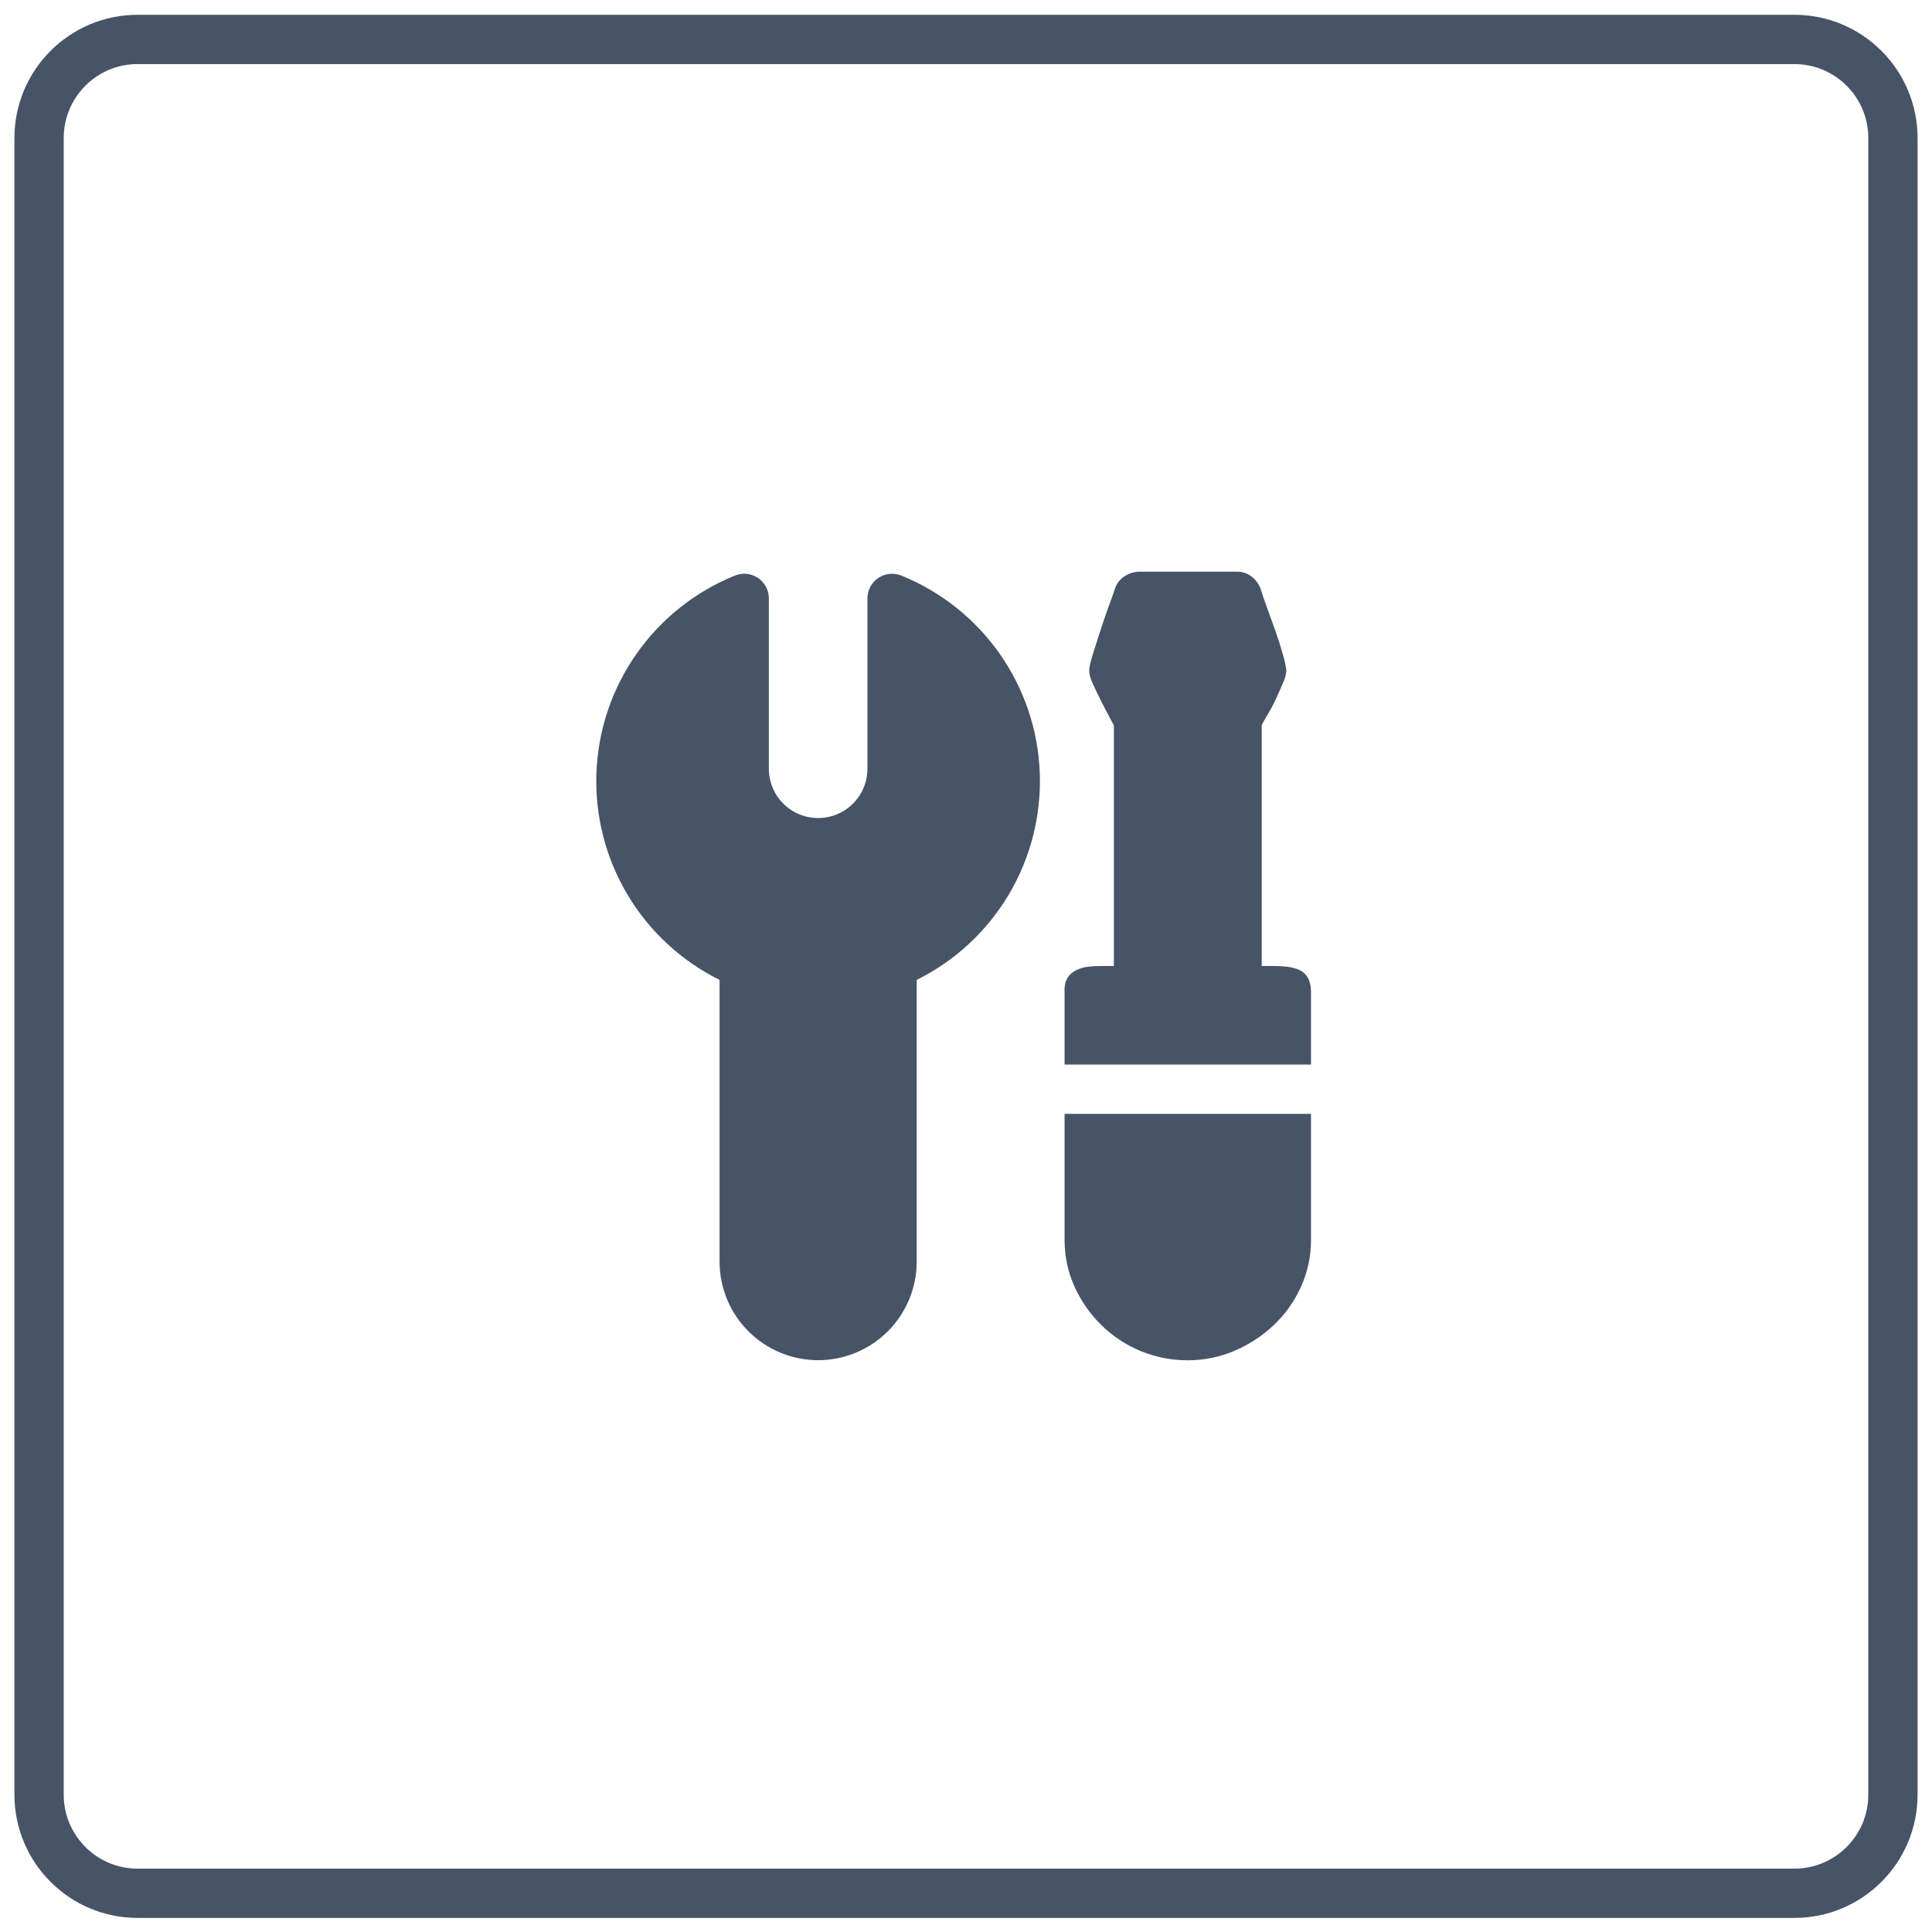
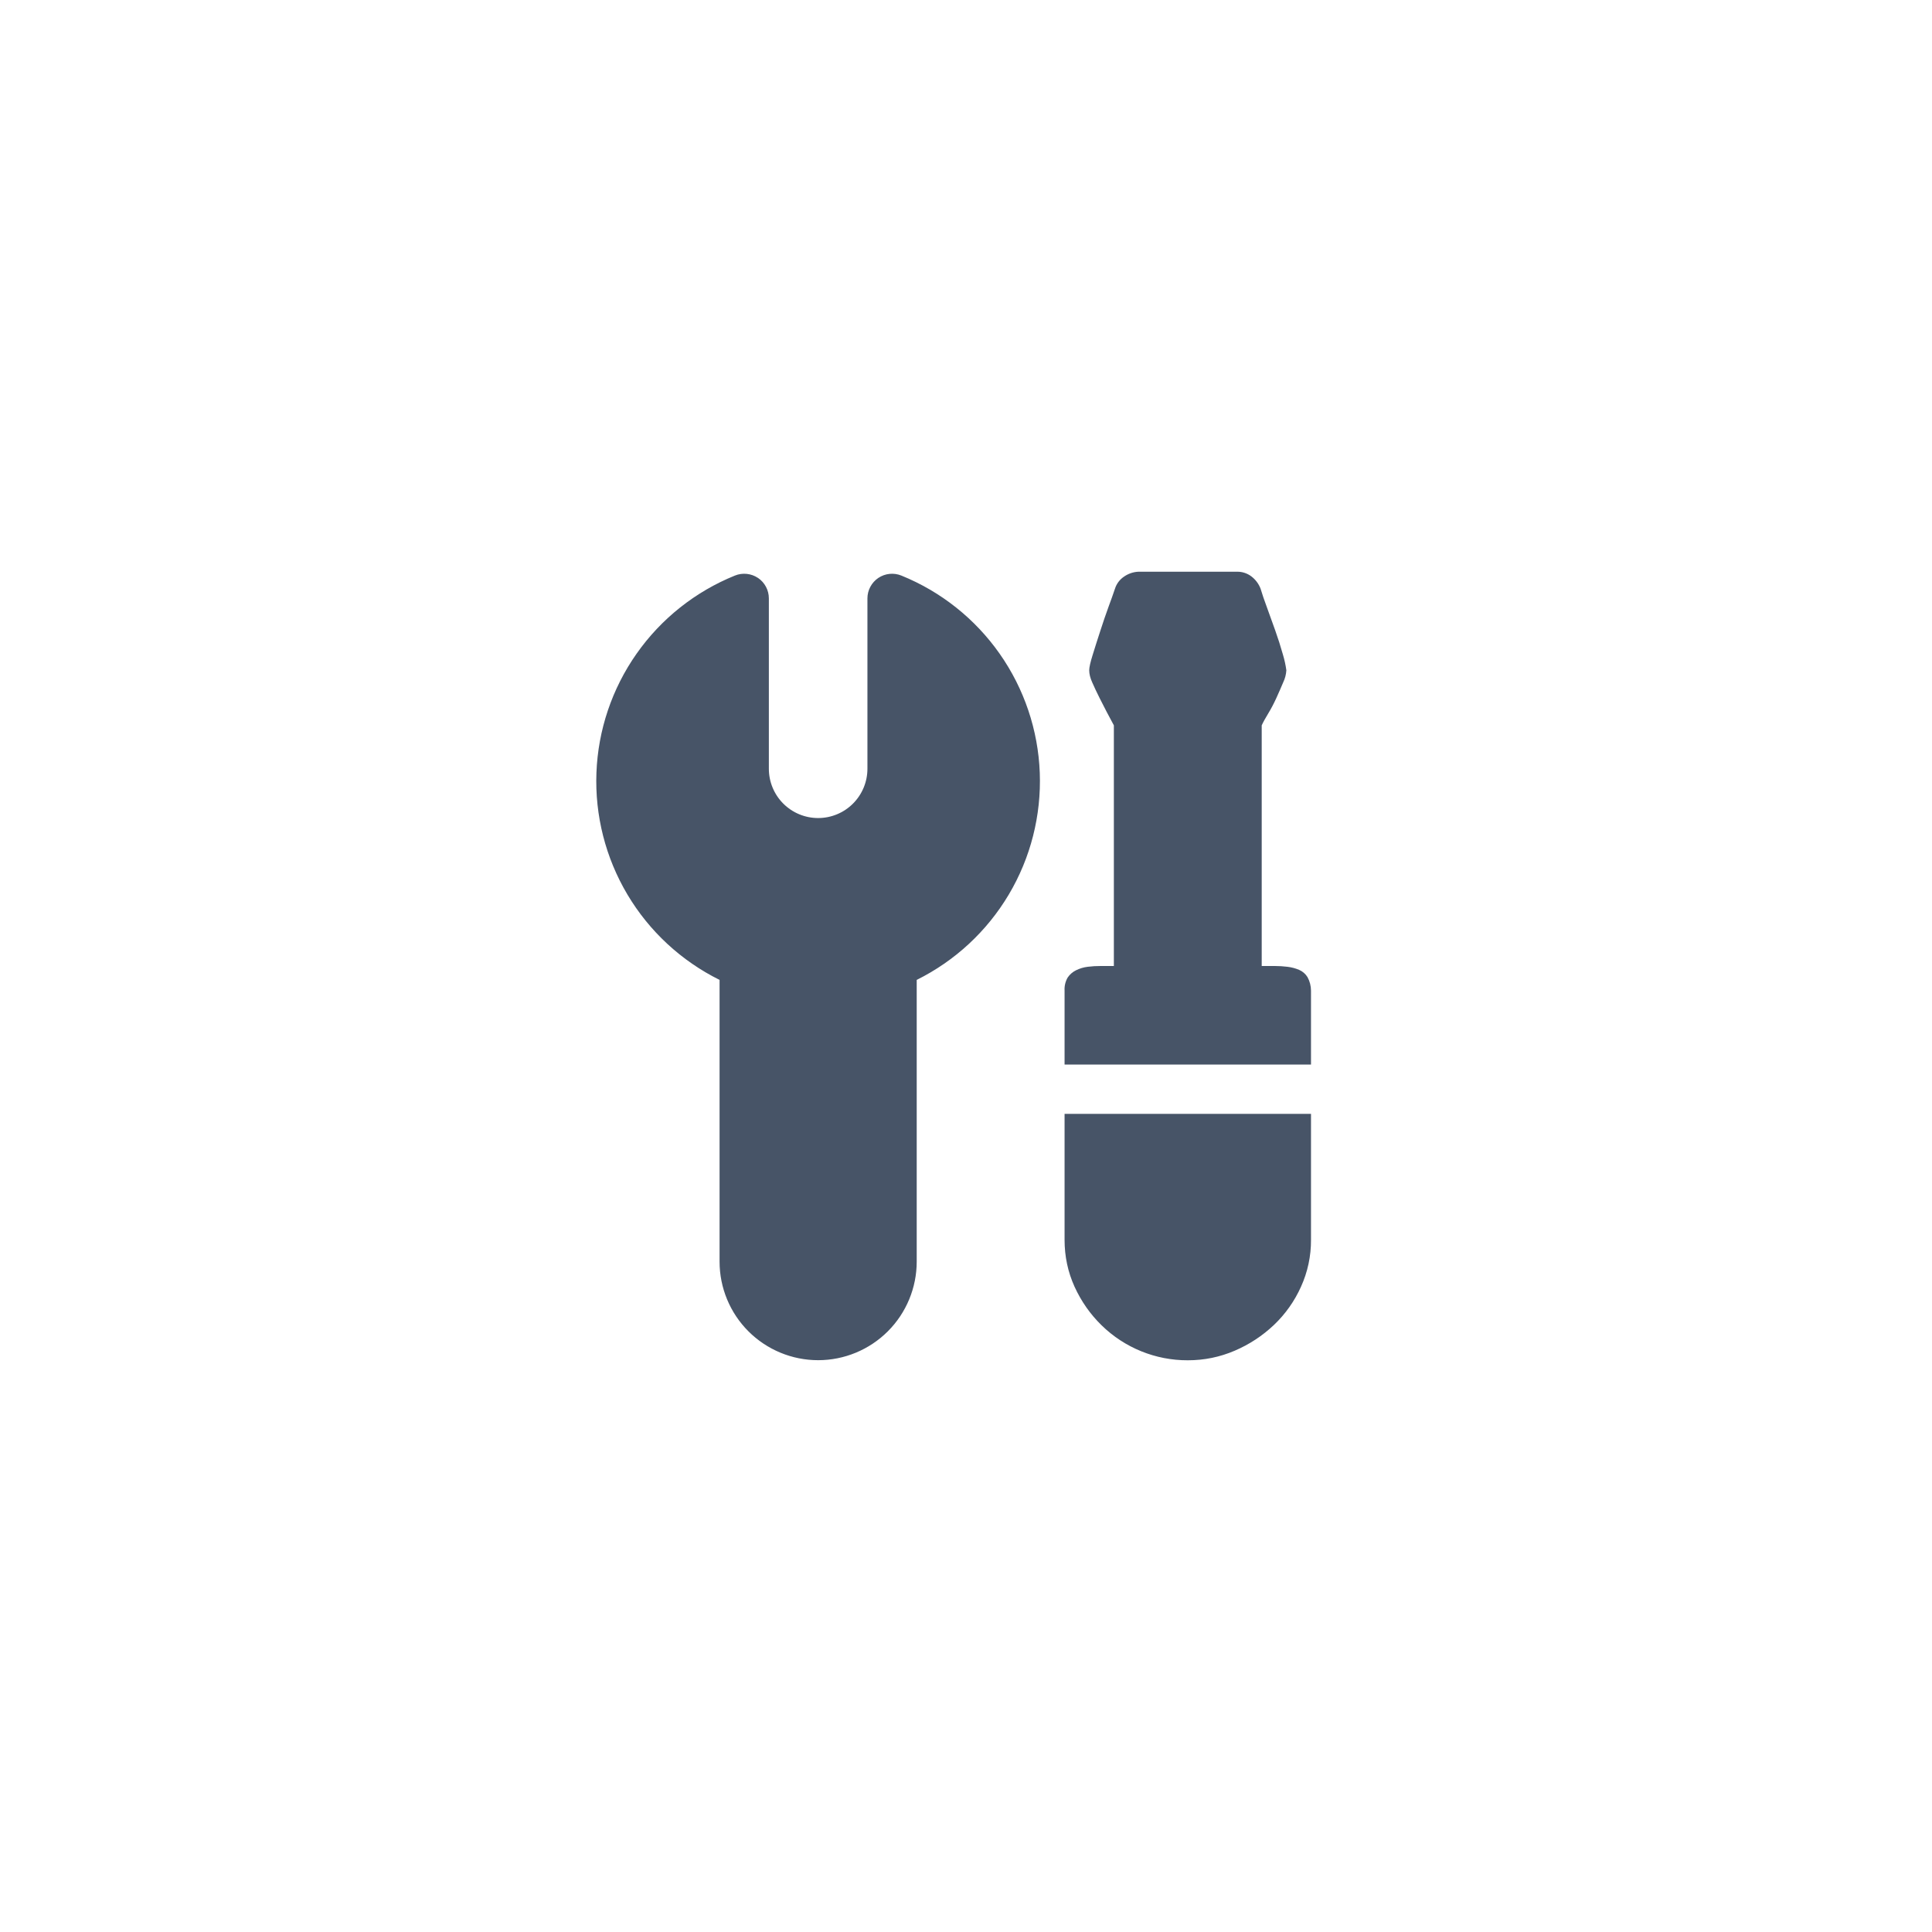
<svg xmlns="http://www.w3.org/2000/svg" width="98" height="98" viewBox="0 0 98 98" fill="none">
-   <path d="M91.018 2H6.982C4.221 2 1.982 4.239 1.982 7V91.036C1.982 93.797 4.221 96.036 6.982 96.036H91.018C93.779 96.036 96.018 93.797 96.018 91.036V7C96.018 4.239 93.779 2 91.018 2Z" stroke="#475467" stroke-width="2.5" />
  <path d="M66.5 54V50.25C66.499 50.012 66.439 49.777 66.325 49.568C66.224 49.401 66.074 49.271 65.895 49.195C65.707 49.116 65.509 49.064 65.307 49.04C65.094 49.014 64.879 49 64.665 49H64V36.793C64.077 36.623 64.19 36.423 64.332 36.188C64.475 35.953 64.612 35.693 64.742 35.408C64.872 35.12 64.99 34.853 65.092 34.608C65.183 34.417 65.237 34.211 65.25 34C65.213 33.729 65.154 33.462 65.075 33.2C64.958 32.785 64.827 32.374 64.682 31.968C64.535 31.55 64.385 31.133 64.232 30.718C64.126 30.435 64.029 30.149 63.942 29.86C63.847 29.612 63.684 29.396 63.472 29.235C63.264 29.079 63.01 28.996 62.75 29H57.75C57.483 29.011 57.225 29.1 57.007 29.255C56.793 29.401 56.635 29.614 56.557 29.86C56.458 30.154 56.354 30.447 56.245 30.738C56.094 31.151 55.952 31.568 55.817 31.988C55.672 32.43 55.542 32.84 55.425 33.22C55.307 33.595 55.25 33.858 55.25 34C55.25 34.183 55.3 34.39 55.407 34.625C55.51 34.86 55.632 35.12 55.777 35.408C56.01 35.874 56.251 36.335 56.5 36.793V49H55.835C55.613 48.999 55.392 49.012 55.172 49.04C54.968 49.065 54.769 49.124 54.585 49.215C54.412 49.299 54.265 49.426 54.157 49.585C54.041 49.787 53.986 50.018 54 50.25V54H66.5ZM66.5 56.5H54V62.888C54 63.733 54.17 64.528 54.507 65.27C54.847 66.013 55.302 66.663 55.875 67.223C57.043 68.367 58.614 69.005 60.25 69C61.082 69 61.877 68.838 62.632 68.513C63.369 68.199 64.044 67.755 64.625 67.203C65.202 66.653 65.666 65.997 65.992 65.27C66.332 64.522 66.505 63.709 66.5 62.888V56.5ZM38.45 29.315C38.619 29.43 38.758 29.584 38.854 29.765C38.95 29.946 39 30.148 39 30.353V38.995C39 39.658 39.263 40.294 39.732 40.763C40.201 41.232 40.837 41.495 41.5 41.495C42.163 41.495 42.799 41.232 43.267 40.763C43.736 40.294 44 39.658 44 38.995V30.353C44 30.148 44.05 29.946 44.147 29.766C44.243 29.585 44.382 29.431 44.552 29.316C44.722 29.202 44.917 29.131 45.121 29.11C45.324 29.089 45.53 29.118 45.72 29.195C47.73 30.009 49.461 31.386 50.707 33.16C51.953 34.935 52.66 37.031 52.742 39.198C52.824 41.364 52.279 43.509 51.172 45.373C50.064 47.237 48.442 48.741 46.5 49.705V63.995C46.5 65.321 45.973 66.593 45.035 67.531C44.097 68.468 42.826 68.995 41.5 68.995C40.174 68.995 38.902 68.468 37.964 67.531C37.026 66.593 36.5 65.321 36.5 63.995V49.705C34.557 48.742 32.933 47.238 31.825 45.374C30.717 43.51 30.171 41.365 30.254 39.198C30.336 37.031 31.043 34.934 32.29 33.159C33.536 31.384 35.269 30.008 37.28 29.195C37.469 29.118 37.675 29.089 37.878 29.11C38.082 29.131 38.277 29.201 38.447 29.315H38.45Z" fill="#475467" />
</svg>